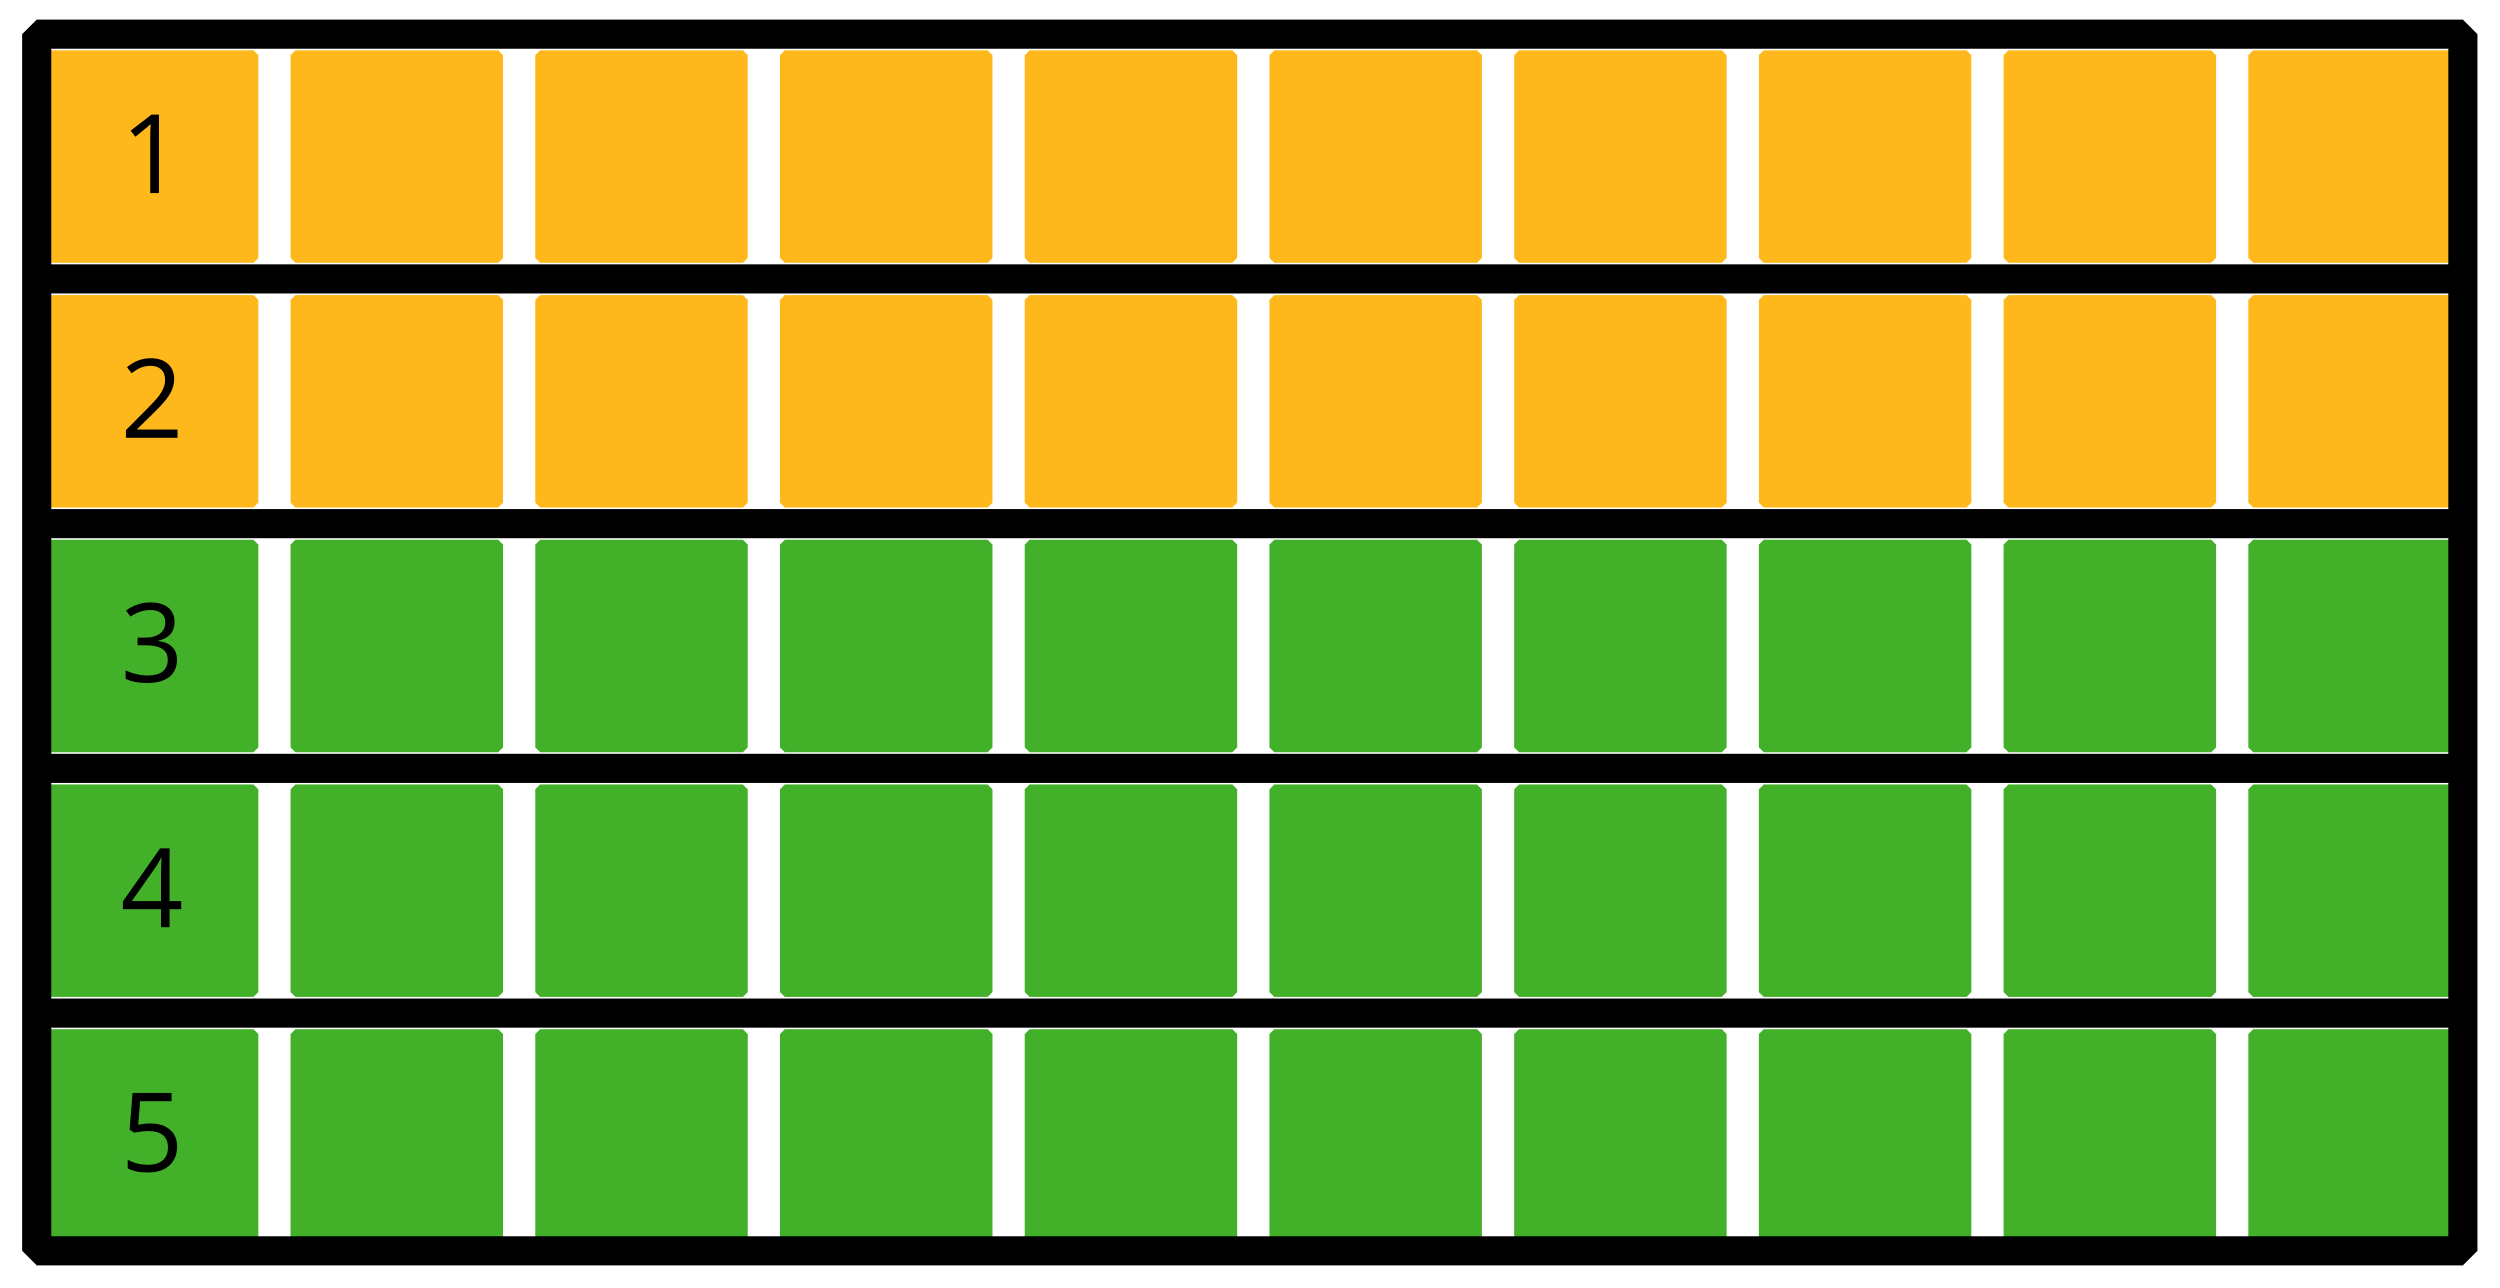
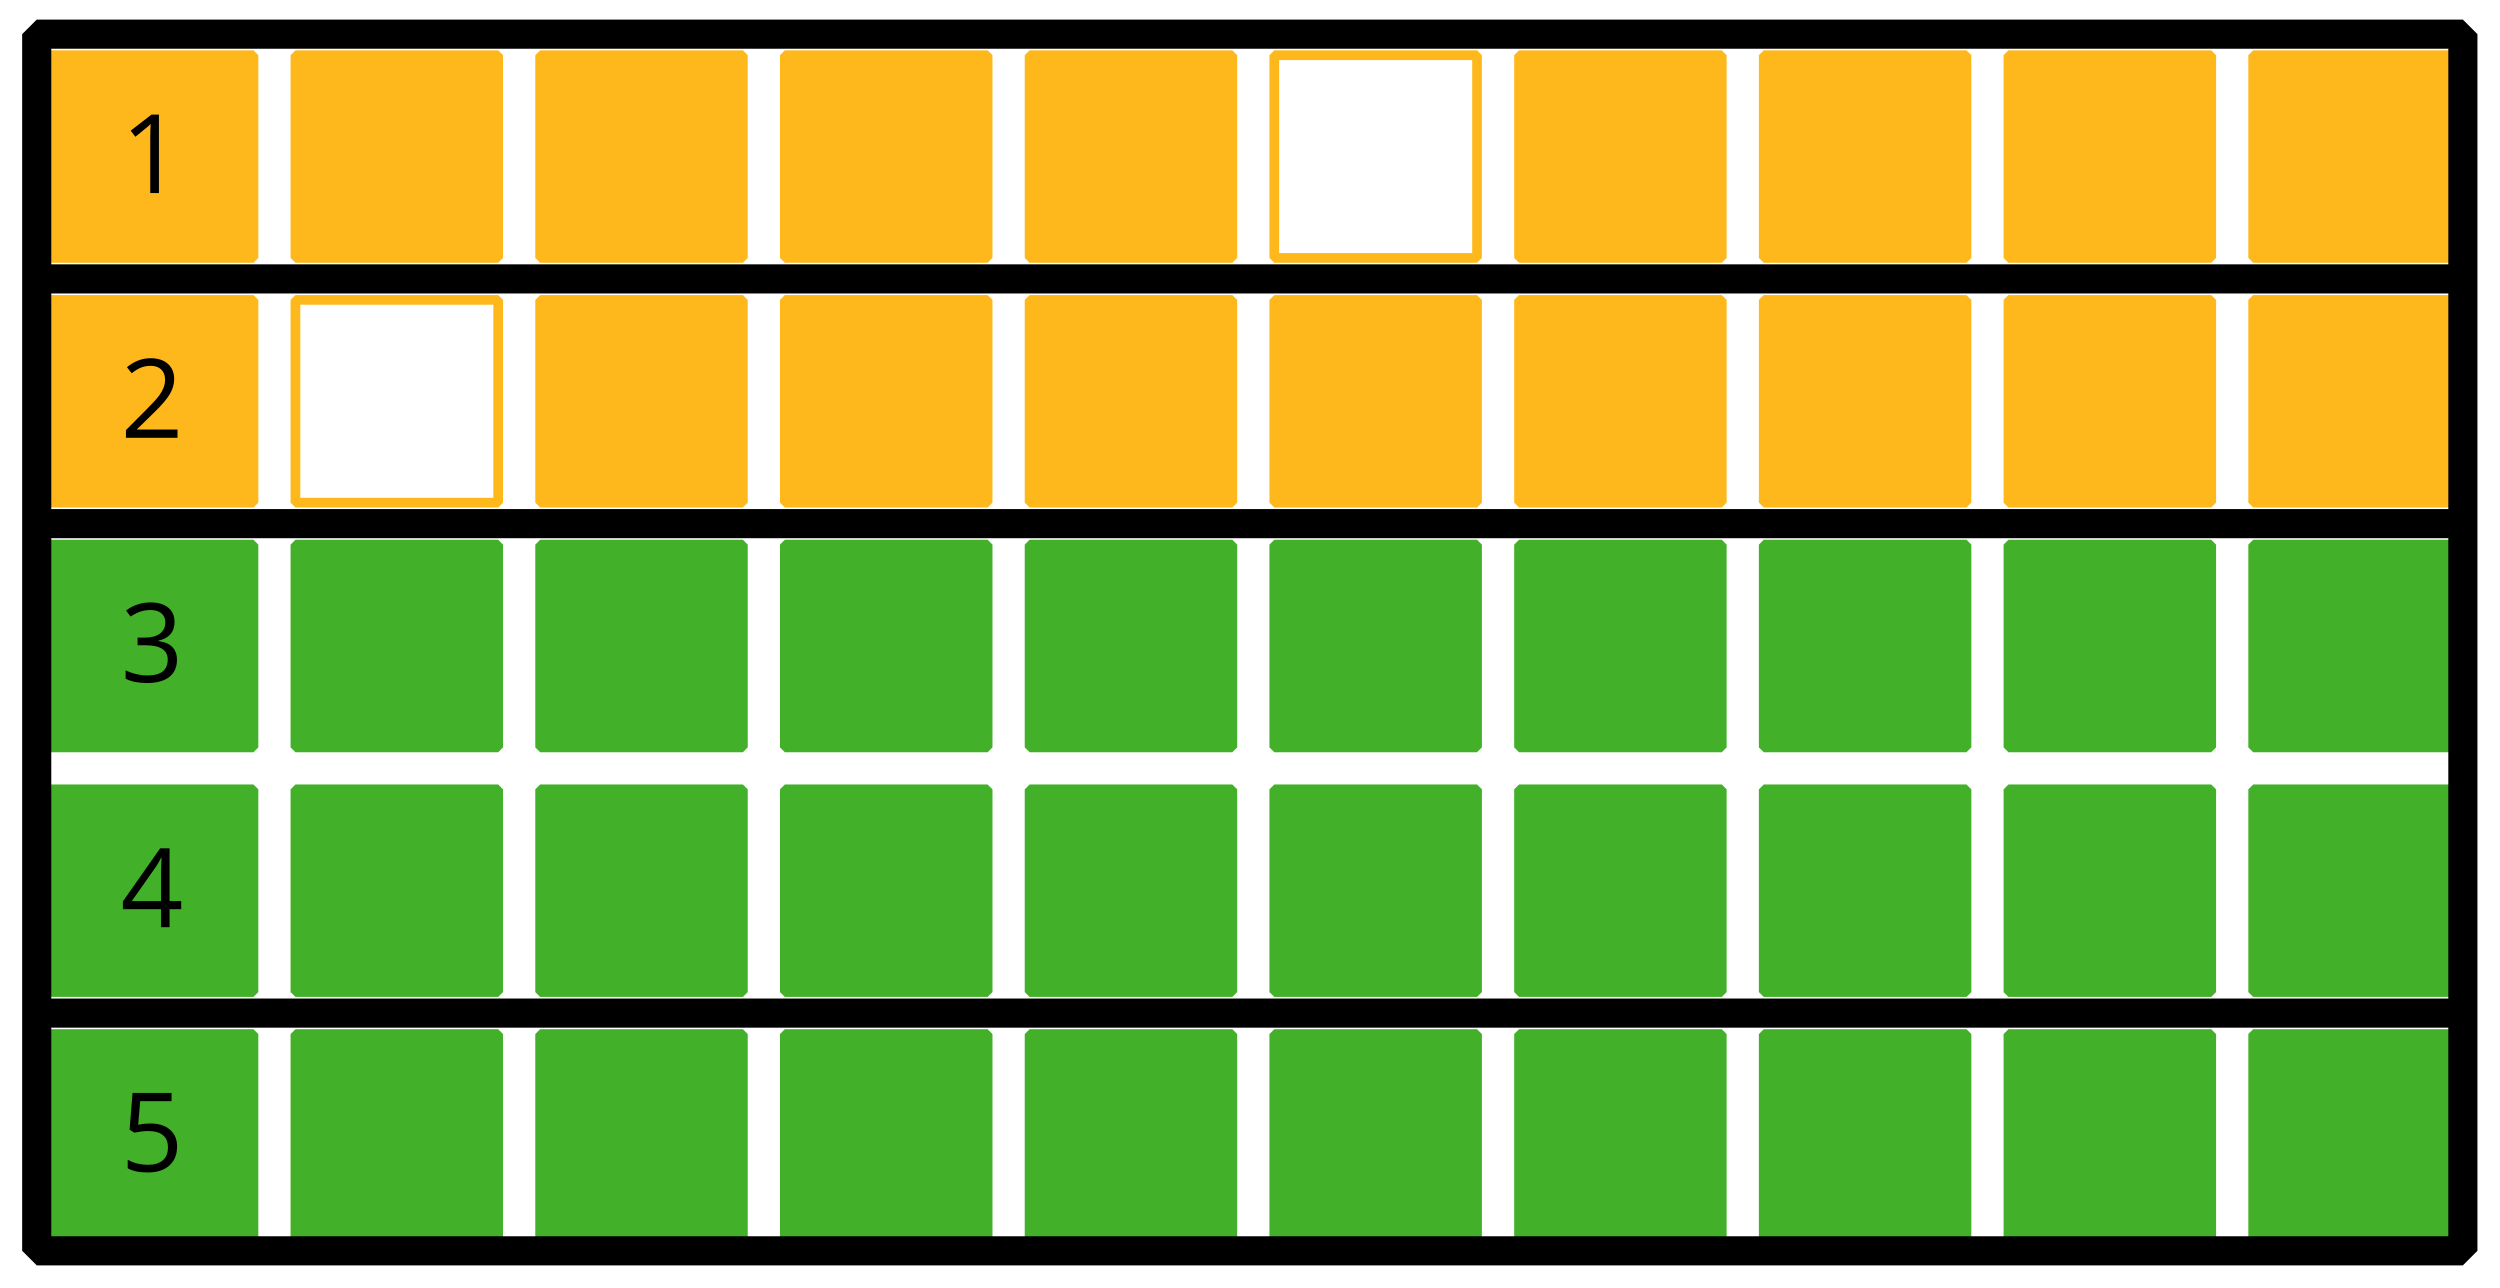
<svg xmlns="http://www.w3.org/2000/svg" xmlns:xlink="http://www.w3.org/1999/xlink" height="132.585pt" version="1.1" viewBox="-72 -72 257.444 132.585" width="257.444pt">
  <defs>
    <clipPath id="clip1">
      <path d="M-72 60.586V-72H185.449V60.586ZM185.449 -72" />
    </clipPath>
    <path d="M3.95 0V-8.077H3.177L1.039 -6.425L1.525 -5.796C2.304 -6.431 2.746 -6.79 2.84 -6.873S3.022 -7.039 3.099 -7.116C3.072 -6.691 3.055 -6.238 3.055 -5.757V0H3.95Z" id="g1-17" />
    <path d="M5.862 0V-0.851H1.707V-0.895L3.475 -2.624C4.265 -3.392 4.801 -4.022 5.088 -4.525S5.519 -5.53 5.519 -6.044C5.519 -6.702 5.304 -7.221 4.873 -7.613C4.442 -8 3.845 -8.193 3.088 -8.193C2.21 -8.193 1.403 -7.884 0.657 -7.265L1.144 -6.641C1.514 -6.934 1.845 -7.133 2.144 -7.243C2.448 -7.354 2.762 -7.409 3.099 -7.409C3.564 -7.409 3.928 -7.282 4.188 -7.028C4.448 -6.779 4.58 -6.436 4.58 -6.006C4.58 -5.702 4.53 -5.414 4.425 -5.149S4.166 -4.613 3.961 -4.332S3.326 -3.586 2.68 -2.928L0.552 -0.79V0H5.862Z" id="g1-18" />
    <path d="M5.558 -6.177C5.558 -6.801 5.343 -7.293 4.906 -7.657C4.47 -8.011 3.862 -8.193 3.077 -8.193C2.597 -8.193 2.144 -8.122 1.713 -7.967C1.276 -7.823 0.895 -7.613 0.564 -7.354L1.028 -6.735C1.431 -6.994 1.785 -7.171 2.099 -7.265S2.746 -7.409 3.099 -7.409C3.564 -7.409 3.934 -7.298 4.199 -7.072C4.475 -6.845 4.608 -6.536 4.608 -6.144C4.608 -5.652 4.425 -5.265 4.055 -4.983C3.685 -4.707 3.188 -4.569 2.558 -4.569H1.751V-3.779H2.547C4.088 -3.779 4.856 -3.287 4.856 -2.309C4.856 -1.215 4.16 -0.669 2.762 -0.669C2.409 -0.669 2.033 -0.713 1.635 -0.807C1.243 -0.895 0.867 -1.028 0.519 -1.199V-0.326C0.856 -0.166 1.199 -0.05 1.558 0.011C1.912 0.077 2.304 0.11 2.729 0.11C3.713 0.11 4.47 -0.099 5.006 -0.508C5.541 -0.923 5.807 -1.519 5.807 -2.287C5.807 -2.823 5.652 -3.26 5.337 -3.591S4.541 -4.127 3.895 -4.21V-4.254C4.425 -4.365 4.834 -4.586 5.127 -4.912C5.414 -5.238 5.558 -5.663 5.558 -6.177Z" id="g1-19" />
    <path d="M6.243 -1.856V-2.691H5.044V-8.122H4.072L0.238 -2.657V-1.856H4.166V0H5.044V-1.856H6.243ZM4.166 -2.691H1.155L3.68 -6.282C3.834 -6.514 4 -6.807 4.177 -7.16H4.221C4.182 -6.497 4.166 -5.901 4.166 -5.376V-2.691Z" id="g1-20" />
    <path d="M3.077 -4.934C2.657 -4.934 2.238 -4.89 1.812 -4.807L2.017 -7.232H5.249V-8.077H1.232L0.928 -4.298L1.403 -3.994C1.989 -4.099 2.459 -4.155 2.807 -4.155C4.188 -4.155 4.878 -3.591 4.878 -2.464C4.878 -1.884 4.696 -1.442 4.343 -1.138C3.978 -0.834 3.475 -0.68 2.829 -0.68C2.459 -0.68 2.077 -0.729 1.696 -0.818C1.315 -0.917 0.994 -1.044 0.735 -1.21V-0.326C1.215 -0.033 1.906 0.11 2.818 0.11C3.751 0.11 4.486 -0.127 5.017 -0.602C5.553 -1.077 5.818 -1.735 5.818 -2.569C5.818 -3.304 5.575 -3.878 5.083 -4.298C4.597 -4.724 3.928 -4.934 3.077 -4.934Z" id="g1-21" />
  </defs>
  <g id="page1">
    <path clip-path="url(#clip1)" d="M-66.781 55.363V34.484H-45.898V55.363Z" fill="#43b02a" />
    <path clip-path="url(#clip1)" d="M-66.781 55.363V34.484H-45.898V55.363Z" fill="none" stroke="#43b02a" stroke-linejoin="bevel" stroke-miterlimit="10.037" stroke-width="1" />
    <path clip-path="url(#clip1)" d="M-41.578 55.363V34.484H-20.699V55.363Z" fill="#43b02a" />
    <path clip-path="url(#clip1)" d="M-41.578 55.363V34.484H-20.699V55.363Z" fill="none" stroke="#43b02a" stroke-linejoin="bevel" stroke-miterlimit="10.037" stroke-width="1" />
    <path clip-path="url(#clip1)" d="M-16.379 55.363V34.484H4.5V55.363Z" fill="#43b02a" />
    <path clip-path="url(#clip1)" d="M-16.379 55.363V34.484H4.5V55.363Z" fill="none" stroke="#43b02a" stroke-linejoin="bevel" stroke-miterlimit="10.037" stroke-width="1" />
    <path clip-path="url(#clip1)" d="M8.82 55.363V34.484H29.703V55.363Z" fill="#43b02a" />
    <path clip-path="url(#clip1)" d="M8.82 55.363V34.484H29.703V55.363Z" fill="none" stroke="#43b02a" stroke-linejoin="bevel" stroke-miterlimit="10.037" stroke-width="1" />
    <path clip-path="url(#clip1)" d="M34.024 55.363V34.484H54.902V55.363Z" fill="#43b02a" />
    <path clip-path="url(#clip1)" d="M34.024 55.363V34.484H54.902V55.363Z" fill="none" stroke="#43b02a" stroke-linejoin="bevel" stroke-miterlimit="10.037" stroke-width="1" />
    <path clip-path="url(#clip1)" d="M59.223 55.363V34.484H80.102V55.363Z" fill="#43b02a" />
    <path clip-path="url(#clip1)" d="M59.223 55.363V34.484H80.102V55.363Z" fill="none" stroke="#43b02a" stroke-linejoin="bevel" stroke-miterlimit="10.037" stroke-width="1" />
    <path clip-path="url(#clip1)" d="M84.426 55.363V34.484H105.305V55.363Z" fill="#43b02a" />
    <path clip-path="url(#clip1)" d="M84.426 55.363V34.484H105.305V55.363Z" fill="none" stroke="#43b02a" stroke-linejoin="bevel" stroke-miterlimit="10.037" stroke-width="1" />
    <path clip-path="url(#clip1)" d="M109.625 55.363V34.484H130.504V55.363Z" fill="#43b02a" />
    <path clip-path="url(#clip1)" d="M109.625 55.363V34.484H130.504V55.363Z" fill="none" stroke="#43b02a" stroke-linejoin="bevel" stroke-miterlimit="10.037" stroke-width="1" />
    <path clip-path="url(#clip1)" d="M134.824 55.363V34.484H155.707V55.363Z" fill="#43b02a" />
    <path clip-path="url(#clip1)" d="M134.824 55.363V34.484H155.707V55.363Z" fill="none" stroke="#43b02a" stroke-linejoin="bevel" stroke-miterlimit="10.037" stroke-width="1" />
    <path clip-path="url(#clip1)" d="M160.027 55.363V34.484H180.906V55.363Z" fill="#43b02a" />
    <path clip-path="url(#clip1)" d="M160.027 55.363V34.484H180.906V55.363Z" fill="none" stroke="#43b02a" stroke-linejoin="bevel" stroke-miterlimit="10.037" stroke-width="1" />
    <path clip-path="url(#clip1)" d="M-66.781 30.164V9.285H-45.898V30.164Z" fill="#43b02a" />
    <path clip-path="url(#clip1)" d="M-66.781 30.164V9.285H-45.898V30.164Z" fill="none" stroke="#43b02a" stroke-linejoin="bevel" stroke-miterlimit="10.037" stroke-width="1" />
    <path clip-path="url(#clip1)" d="M-41.578 30.164V9.285H-20.699V30.164Z" fill="#43b02a" />
    <path clip-path="url(#clip1)" d="M-41.578 30.164V9.285H-20.699V30.164Z" fill="none" stroke="#43b02a" stroke-linejoin="bevel" stroke-miterlimit="10.037" stroke-width="1" />
    <path clip-path="url(#clip1)" d="M-16.379 30.164V9.285H4.5V30.164Z" fill="#43b02a" />
    <path clip-path="url(#clip1)" d="M-16.379 30.164V9.285H4.5V30.164Z" fill="none" stroke="#43b02a" stroke-linejoin="bevel" stroke-miterlimit="10.037" stroke-width="1" />
    <path clip-path="url(#clip1)" d="M8.82 30.164V9.285H29.703V30.164Z" fill="#43b02a" />
    <path clip-path="url(#clip1)" d="M8.82 30.164V9.285H29.703V30.164Z" fill="none" stroke="#43b02a" stroke-linejoin="bevel" stroke-miterlimit="10.037" stroke-width="1" />
    <path clip-path="url(#clip1)" d="M34.024 30.164V9.285H54.902V30.164Z" fill="#43b02a" />
    <path clip-path="url(#clip1)" d="M34.024 30.164V9.285H54.902V30.164Z" fill="none" stroke="#43b02a" stroke-linejoin="bevel" stroke-miterlimit="10.037" stroke-width="1" />
    <path clip-path="url(#clip1)" d="M59.223 30.164V9.285H80.102V30.164Z" fill="#43b02a" />
    <path clip-path="url(#clip1)" d="M59.223 30.164V9.285H80.102V30.164Z" fill="none" stroke="#43b02a" stroke-linejoin="bevel" stroke-miterlimit="10.037" stroke-width="1" />
    <path clip-path="url(#clip1)" d="M84.426 30.164V9.285H105.305V30.164Z" fill="#43b02a" />
    <path clip-path="url(#clip1)" d="M84.426 30.164V9.285H105.305V30.164Z" fill="none" stroke="#43b02a" stroke-linejoin="bevel" stroke-miterlimit="10.037" stroke-width="1" />
    <path clip-path="url(#clip1)" d="M109.625 30.164V9.285H130.504V30.164Z" fill="#43b02a" />
    <path clip-path="url(#clip1)" d="M109.625 30.164V9.285H130.504V30.164Z" fill="none" stroke="#43b02a" stroke-linejoin="bevel" stroke-miterlimit="10.037" stroke-width="1" />
    <path clip-path="url(#clip1)" d="M134.824 30.164V9.285H155.707V30.164Z" fill="#43b02a" />
    <path clip-path="url(#clip1)" d="M134.824 30.164V9.285H155.707V30.164Z" fill="none" stroke="#43b02a" stroke-linejoin="bevel" stroke-miterlimit="10.037" stroke-width="1" />
    <path clip-path="url(#clip1)" d="M160.027 30.164V9.285H180.906V30.164Z" fill="#43b02a" />
    <path clip-path="url(#clip1)" d="M160.027 30.164V9.285H180.906V30.164Z" fill="none" stroke="#43b02a" stroke-linejoin="bevel" stroke-miterlimit="10.037" stroke-width="1" />
    <path clip-path="url(#clip1)" d="M-66.781 4.965V-15.918H-45.898V4.965Z" fill="#43b02a" />
    <path clip-path="url(#clip1)" d="M-66.781 4.965V-15.918H-45.898V4.965Z" fill="none" stroke="#43b02a" stroke-linejoin="bevel" stroke-miterlimit="10.037" stroke-width="1" />
    <path clip-path="url(#clip1)" d="M-41.578 4.965V-15.918H-20.699V4.965Z" fill="#43b02a" />
    <path clip-path="url(#clip1)" d="M-41.578 4.965V-15.918H-20.699V4.965Z" fill="none" stroke="#43b02a" stroke-linejoin="bevel" stroke-miterlimit="10.037" stroke-width="1" />
    <path clip-path="url(#clip1)" d="M-16.379 4.965V-15.918H4.5V4.965Z" fill="#43b02a" />
    <path clip-path="url(#clip1)" d="M-16.379 4.965V-15.918H4.5V4.965Z" fill="none" stroke="#43b02a" stroke-linejoin="bevel" stroke-miterlimit="10.037" stroke-width="1" />
    <path clip-path="url(#clip1)" d="M8.82 4.965V-15.918H29.703V4.965Z" fill="#43b02a" />
    <path clip-path="url(#clip1)" d="M8.82 4.965V-15.918H29.703V4.965Z" fill="none" stroke="#43b02a" stroke-linejoin="bevel" stroke-miterlimit="10.037" stroke-width="1" />
    <path clip-path="url(#clip1)" d="M34.024 4.965V-15.918H54.902V4.965Z" fill="#43b02a" />
    <path clip-path="url(#clip1)" d="M34.024 4.965V-15.918H54.902V4.965Z" fill="none" stroke="#43b02a" stroke-linejoin="bevel" stroke-miterlimit="10.037" stroke-width="1" />
    <path clip-path="url(#clip1)" d="M59.223 4.965V-15.918H80.102V4.965Z" fill="#43b02a" />
    <path clip-path="url(#clip1)" d="M59.223 4.965V-15.918H80.102V4.965Z" fill="none" stroke="#43b02a" stroke-linejoin="bevel" stroke-miterlimit="10.037" stroke-width="1" />
    <path clip-path="url(#clip1)" d="M84.426 4.965V-15.918H105.305V4.965Z" fill="#43b02a" />
    <path clip-path="url(#clip1)" d="M84.426 4.965V-15.918H105.305V4.965Z" fill="none" stroke="#43b02a" stroke-linejoin="bevel" stroke-miterlimit="10.037" stroke-width="1" />
    <path clip-path="url(#clip1)" d="M109.625 4.965V-15.918H130.504V4.965Z" fill="#43b02a" />
    <path clip-path="url(#clip1)" d="M109.625 4.965V-15.918H130.504V4.965Z" fill="none" stroke="#43b02a" stroke-linejoin="bevel" stroke-miterlimit="10.037" stroke-width="1" />
    <path clip-path="url(#clip1)" d="M134.824 4.965V-15.918H155.707V4.965Z" fill="#43b02a" />
    <path clip-path="url(#clip1)" d="M134.824 4.965V-15.918H155.707V4.965Z" fill="none" stroke="#43b02a" stroke-linejoin="bevel" stroke-miterlimit="10.037" stroke-width="1" />
    <path clip-path="url(#clip1)" d="M160.027 4.965V-15.918H180.906V4.965Z" fill="#43b02a" />
    <path clip-path="url(#clip1)" d="M160.027 4.965V-15.918H180.906V4.965Z" fill="none" stroke="#43b02a" stroke-linejoin="bevel" stroke-miterlimit="10.037" stroke-width="1" />
    <path clip-path="url(#clip1)" d="M-66.781 -20.238V-41.117H-45.898V-20.238Z" fill="#ffb81c" />
    <path clip-path="url(#clip1)" d="M-66.781 -20.238V-41.117H-45.898V-20.238Z" fill="none" stroke="#ffb81c" stroke-linejoin="bevel" stroke-miterlimit="10.037" stroke-width="1" />
-     <path clip-path="url(#clip1)" d="M-41.578 -20.238V-41.117H-20.699V-20.238Z" fill="#ffb81c" />
    <path clip-path="url(#clip1)" d="M-41.578 -20.238V-41.117H-20.699V-20.238Z" fill="none" stroke="#ffb81c" stroke-linejoin="bevel" stroke-miterlimit="10.037" stroke-width="1" />
    <path clip-path="url(#clip1)" d="M-16.379 -20.238V-41.117H4.5V-20.238Z" fill="#ffb81c" />
    <path clip-path="url(#clip1)" d="M-16.379 -20.238V-41.117H4.5V-20.238Z" fill="none" stroke="#ffb81c" stroke-linejoin="bevel" stroke-miterlimit="10.037" stroke-width="1" />
    <path clip-path="url(#clip1)" d="M8.82 -20.238V-41.117H29.703V-20.238Z" fill="#ffb81c" />
    <path clip-path="url(#clip1)" d="M8.82 -20.238V-41.117H29.703V-20.238Z" fill="none" stroke="#ffb81c" stroke-linejoin="bevel" stroke-miterlimit="10.037" stroke-width="1" />
    <path clip-path="url(#clip1)" d="M34.024 -20.238V-41.117H54.902V-20.238Z" fill="#ffb81c" />
    <path clip-path="url(#clip1)" d="M34.024 -20.238V-41.117H54.902V-20.238Z" fill="none" stroke="#ffb81c" stroke-linejoin="bevel" stroke-miterlimit="10.037" stroke-width="1" />
    <path clip-path="url(#clip1)" d="M59.223 -20.238V-41.117H80.102V-20.238Z" fill="#ffb81c" />
    <path clip-path="url(#clip1)" d="M59.223 -20.238V-41.117H80.102V-20.238Z" fill="none" stroke="#ffb81c" stroke-linejoin="bevel" stroke-miterlimit="10.037" stroke-width="1" />
    <path clip-path="url(#clip1)" d="M84.426 -20.238V-41.117H105.305V-20.238Z" fill="#ffb81c" />
    <path clip-path="url(#clip1)" d="M84.426 -20.238V-41.117H105.305V-20.238Z" fill="none" stroke="#ffb81c" stroke-linejoin="bevel" stroke-miterlimit="10.037" stroke-width="1" />
    <path clip-path="url(#clip1)" d="M109.625 -20.238V-41.117H130.504V-20.238Z" fill="#ffb81c" />
    <path clip-path="url(#clip1)" d="M109.625 -20.238V-41.117H130.504V-20.238Z" fill="none" stroke="#ffb81c" stroke-linejoin="bevel" stroke-miterlimit="10.037" stroke-width="1" />
    <path clip-path="url(#clip1)" d="M134.824 -20.238V-41.117H155.707V-20.238Z" fill="#ffb81c" />
    <path clip-path="url(#clip1)" d="M134.824 -20.238V-41.117H155.707V-20.238Z" fill="none" stroke="#ffb81c" stroke-linejoin="bevel" stroke-miterlimit="10.037" stroke-width="1" />
    <path clip-path="url(#clip1)" d="M160.027 -20.238V-41.117H180.906V-20.238Z" fill="#ffb81c" />
    <path clip-path="url(#clip1)" d="M160.027 -20.238V-41.117H180.906V-20.238Z" fill="none" stroke="#ffb81c" stroke-linejoin="bevel" stroke-miterlimit="10.037" stroke-width="1" />
    <path clip-path="url(#clip1)" d="M-66.781 -45.438V-66.317H-45.898V-45.438Z" fill="#ffb81c" />
    <path clip-path="url(#clip1)" d="M-66.781 -45.438V-66.317H-45.898V-45.438Z" fill="none" stroke="#ffb81c" stroke-linejoin="bevel" stroke-miterlimit="10.037" stroke-width="1" />
    <path clip-path="url(#clip1)" d="M-41.578 -45.438V-66.317H-20.699V-45.438Z" fill="#ffb81c" />
    <path clip-path="url(#clip1)" d="M-41.578 -45.438V-66.317H-20.699V-45.438Z" fill="none" stroke="#ffb81c" stroke-linejoin="bevel" stroke-miterlimit="10.037" stroke-width="1" />
    <path clip-path="url(#clip1)" d="M-16.379 -45.438V-66.317H4.5V-45.438Z" fill="#ffb81c" />
    <path clip-path="url(#clip1)" d="M-16.379 -45.438V-66.317H4.5V-45.438Z" fill="none" stroke="#ffb81c" stroke-linejoin="bevel" stroke-miterlimit="10.037" stroke-width="1" />
    <path clip-path="url(#clip1)" d="M8.82 -45.438V-66.317H29.703V-45.438Z" fill="#ffb81c" />
    <path clip-path="url(#clip1)" d="M8.82 -45.438V-66.317H29.703V-45.438Z" fill="none" stroke="#ffb81c" stroke-linejoin="bevel" stroke-miterlimit="10.037" stroke-width="1" />
    <path clip-path="url(#clip1)" d="M34.024 -45.438V-66.317H54.902V-45.438Z" fill="#ffb81c" />
    <path clip-path="url(#clip1)" d="M34.024 -45.438V-66.317H54.902V-45.438Z" fill="none" stroke="#ffb81c" stroke-linejoin="bevel" stroke-miterlimit="10.037" stroke-width="1" />
-     <path clip-path="url(#clip1)" d="M59.223 -45.438V-66.317H80.102V-45.438Z" fill="#ffb81c" />
+     <path clip-path="url(#clip1)" d="M59.223 -45.438H80.102V-45.438Z" fill="#ffb81c" />
    <path clip-path="url(#clip1)" d="M59.223 -45.438V-66.317H80.102V-45.438Z" fill="none" stroke="#ffb81c" stroke-linejoin="bevel" stroke-miterlimit="10.037" stroke-width="1" />
    <path clip-path="url(#clip1)" d="M84.426 -45.438V-66.317H105.305V-45.438Z" fill="#ffb81c" />
    <path clip-path="url(#clip1)" d="M84.426 -45.438V-66.317H105.305V-45.438Z" fill="none" stroke="#ffb81c" stroke-linejoin="bevel" stroke-miterlimit="10.037" stroke-width="1" />
    <path clip-path="url(#clip1)" d="M109.625 -45.438V-66.317H130.504V-45.438Z" fill="#ffb81c" />
    <path clip-path="url(#clip1)" d="M109.625 -45.438V-66.317H130.504V-45.438Z" fill="none" stroke="#ffb81c" stroke-linejoin="bevel" stroke-miterlimit="10.037" stroke-width="1" />
    <path clip-path="url(#clip1)" d="M134.824 -45.438V-66.317H155.707V-45.438Z" fill="#ffb81c" />
    <path clip-path="url(#clip1)" d="M134.824 -45.438V-66.317H155.707V-45.438Z" fill="none" stroke="#ffb81c" stroke-linejoin="bevel" stroke-miterlimit="10.037" stroke-width="1" />
    <path clip-path="url(#clip1)" d="M160.027 -45.438V-66.317H180.906V-45.438Z" fill="#ffb81c" />
    <path clip-path="url(#clip1)" d="M160.027 -45.438V-66.317H180.906V-45.438Z" fill="none" stroke="#ffb81c" stroke-linejoin="bevel" stroke-miterlimit="10.037" stroke-width="1" />
    <path clip-path="url(#clip1)" d="M-68.219 56.805V-68.481H181.621V56.805Z" fill="none" stroke="#000000" stroke-linejoin="bevel" stroke-miterlimit="10.037" stroke-width="3" />
    <path clip-path="url(#clip1)" d="M-66.781 -43.277H181.621" fill="none" stroke="#000000" stroke-linejoin="bevel" stroke-miterlimit="10.037" stroke-width="3" />
    <path clip-path="url(#clip1)" d="M-66.781 -18.078H181.621" fill="none" stroke="#000000" stroke-linejoin="bevel" stroke-miterlimit="10.037" stroke-width="3" />
-     <path clip-path="url(#clip1)" d="M-66.781 7.125H181.621" fill="none" stroke="#000000" stroke-linejoin="bevel" stroke-miterlimit="10.037" stroke-width="3" />
    <path clip-path="url(#clip1)" d="M-66.781 32.324H181.621" fill="none" stroke="#000000" stroke-linejoin="bevel" stroke-miterlimit="10.037" stroke-width="3" />
    <g transform="matrix(1 0 0 1 7.197 -107.484)">
      <use x="-66.78" xlink:href="#g1-17" y="55.365" />
    </g>
    <g transform="matrix(1 0 0 1 7.197 -82.284)">
      <use x="-66.78" xlink:href="#g1-18" y="55.365" />
    </g>
    <g transform="matrix(1 0 0 1 7.197 -57.138)">
      <use x="-66.78" xlink:href="#g1-19" y="55.365" />
    </g>
    <g transform="matrix(1 0 0 1 7.197 -31.883)">
      <use x="-66.78" xlink:href="#g1-20" y="55.365" />
    </g>
    <g transform="matrix(1 0 0 1 7.197 -6.737)">
      <use x="-66.78" xlink:href="#g1-21" y="55.365" />
    </g>
  </g>
</svg>